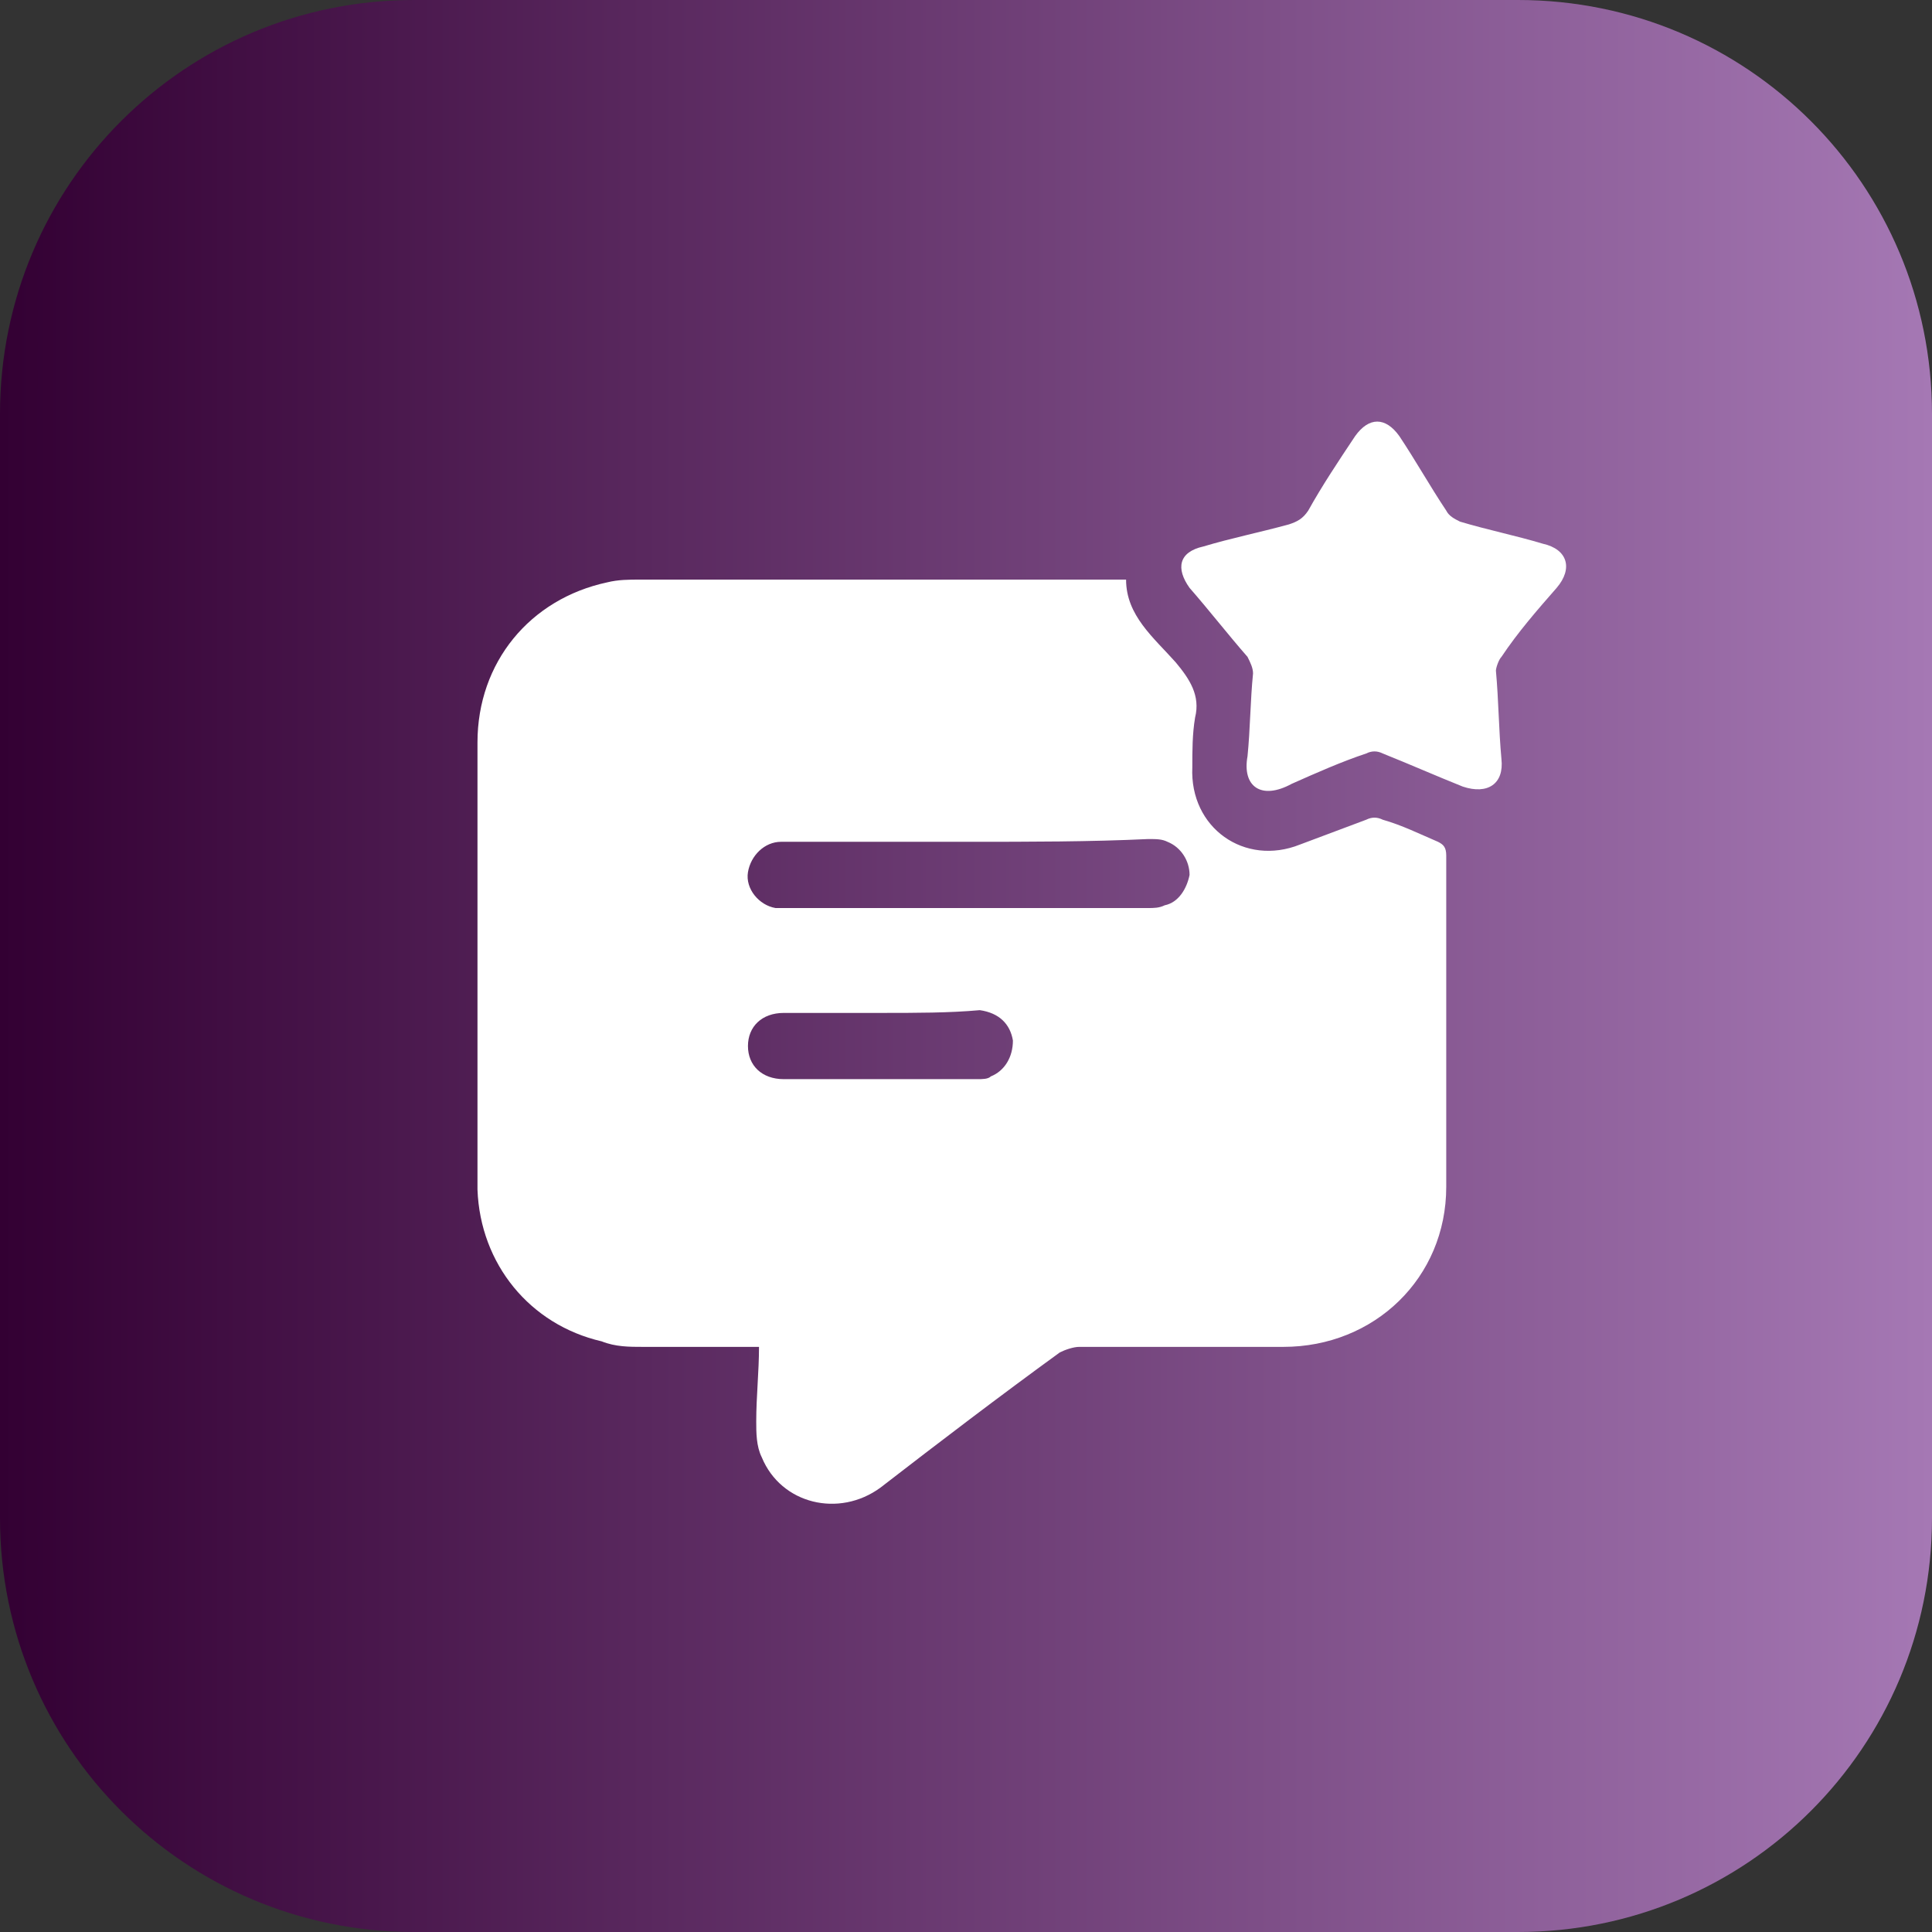
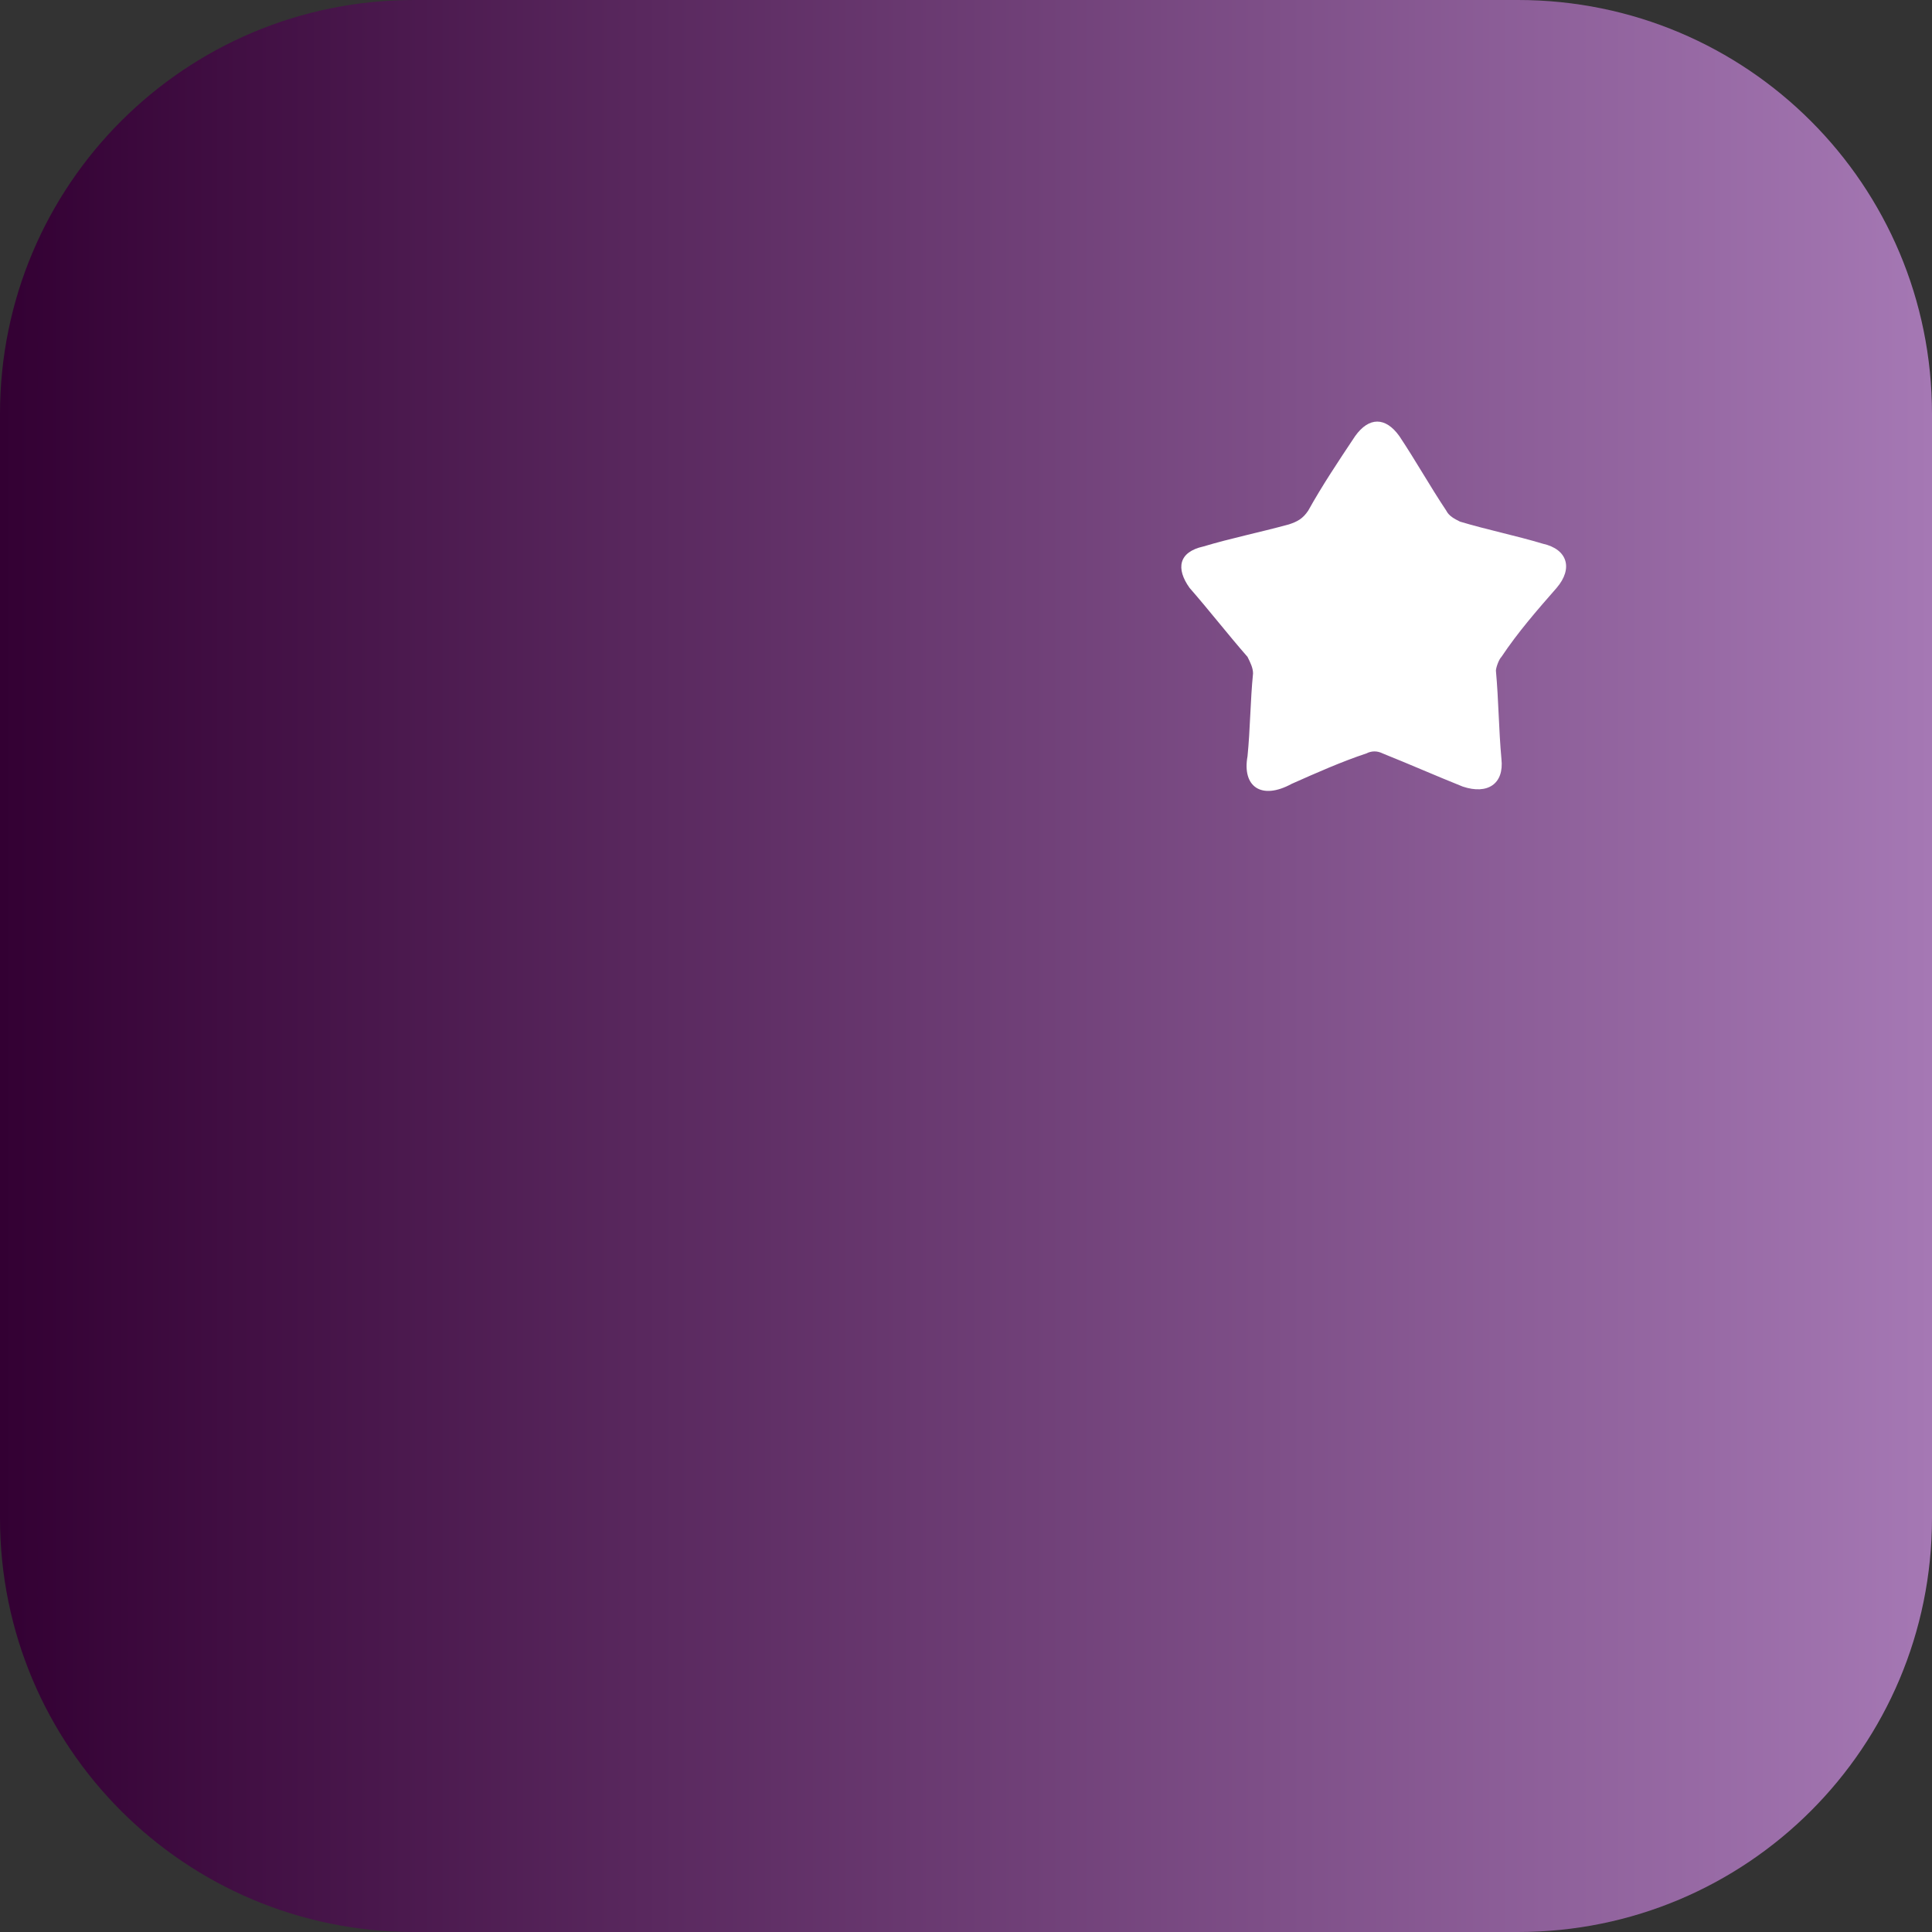
<svg xmlns="http://www.w3.org/2000/svg" version="1.1" id="Layer_1" x="0px" y="0px" viewBox="0 0 70 70" style="enable-background:new 0 0 70 70;" xml:space="preserve">
  <rect x="0" y="0" width="70" height="70" fill="#333333" stroke="none" />
  <style type="text/css">
	.st0{fill:url(#SVGID_1_);}
	.st1{fill:#FFFFFF;}
</style>
  <linearGradient id="SVGID_1_" gradientUnits="userSpaceOnUse" x1="-1.490116e-08" y1="806.955" x2="70" y2="806.955" gradientTransform="matrix(1 0 0 1 0 -772)">
    <stop offset="0" style="stop-color:#330033" />
    <stop offset="1" style="stop-color:#A578B4" />
  </linearGradient>
  <path class="st0" d="M15,0h40c8.3,0,15,6.7,15,15v40c0,8.3-6.7,15-15,15H15C6.7,70,0,63.3,0,55V15C0,6.7,6.7,0,15,0z" />
  <g>
-     <path class="st1" d="M27.5,48.8c-1.4,0-2.8,0-4.2,0c-0.5,0-1,0-1.5-0.2c-2.6-0.6-4.4-2.8-4.5-5.5c0-0.6,0-1.2,0-1.7   c0-4.8,0-9.7,0-14.5c0-2.9,1.9-5.2,4.7-5.8c0.4-0.1,0.8-0.1,1.2-0.1c5.7,0,11.5,0,17.2,0c0.1,0,0.2,0,0.4,0c0,1.3,1,2.1,1.8,3   c0.5,0.6,0.9,1.2,0.7,2c-0.1,0.6-0.1,1.2-0.1,1.8c-0.1,2.2,1.9,3.6,3.9,2.8c0.8-0.3,1.6-0.6,2.4-0.9c0.2-0.1,0.4-0.1,0.6,0   c0.7,0.2,1.3,0.5,2,0.8c0.2,0.1,0.3,0.2,0.3,0.5c0,4,0,8,0,12c0,3.3-2.6,5.8-5.9,5.8c-2.5,0-4.9,0-7.4,0c-0.2,0-0.5,0.1-0.7,0.2   c-2.2,1.6-4.3,3.2-6.5,4.9c-1.5,1.1-3.6,0.6-4.3-1.1c-0.2-0.4-0.2-0.9-0.2-1.3C27.4,50.6,27.5,49.7,27.5,48.8z M35.1,30.5   c-2.1,0-4.3,0-6.4,0c-0.1,0-0.3,0-0.4,0c-0.6,0-1.1,0.5-1.2,1.1c-0.1,0.6,0.4,1.2,1,1.3c0.2,0,0.3,0,0.5,0c4.3,0,8.7,0,13,0   c0.2,0,0.4,0,0.6-0.1c0.5-0.1,0.8-0.6,0.9-1.1c0-0.5-0.3-1-0.8-1.2c-0.2-0.1-0.4-0.1-0.7-0.1C39.5,30.5,37.3,30.5,35.1,30.5z    M31.9,36.7C31.9,36.7,31.9,36.7,31.9,36.7c-1.2,0-2.3,0-3.5,0c-0.8,0-1.3,0.5-1.3,1.2c0,0.7,0.5,1.2,1.3,1.2c2.3,0,4.7,0,7,0   c0.2,0,0.4,0,0.5-0.1c0.5-0.2,0.8-0.7,0.8-1.3c-0.1-0.6-0.5-1-1.2-1.1C34.4,36.7,33.2,36.7,31.9,36.7z" />
    <path class="st1" d="M45.2,27.4c0.1-1,0.1-2,0.2-3c0-0.2-0.1-0.4-0.2-0.6c-0.7-0.8-1.4-1.7-2.1-2.5c-0.5-0.7-0.4-1.3,0.5-1.5   c1-0.3,2-0.5,3.1-0.8c0.3-0.1,0.5-0.2,0.7-0.5c0.5-0.9,1.1-1.8,1.7-2.7c0.5-0.7,1.1-0.7,1.6,0c0.6,0.9,1.1,1.8,1.7,2.7   c0.1,0.2,0.3,0.3,0.5,0.4c1,0.3,2,0.5,3,0.8c0.9,0.2,1.1,0.9,0.5,1.6c-0.7,0.8-1.4,1.6-2,2.5c-0.1,0.1-0.2,0.4-0.2,0.5   c0.1,1.1,0.1,2.1,0.2,3.2c0.1,0.9-0.5,1.3-1.4,1c-1-0.4-1.9-0.8-2.9-1.2c-0.2-0.1-0.4-0.1-0.6,0c-0.9,0.3-1.8,0.7-2.7,1.1   C45.7,29,45,28.5,45.2,27.4z" />
  </g>
</svg>